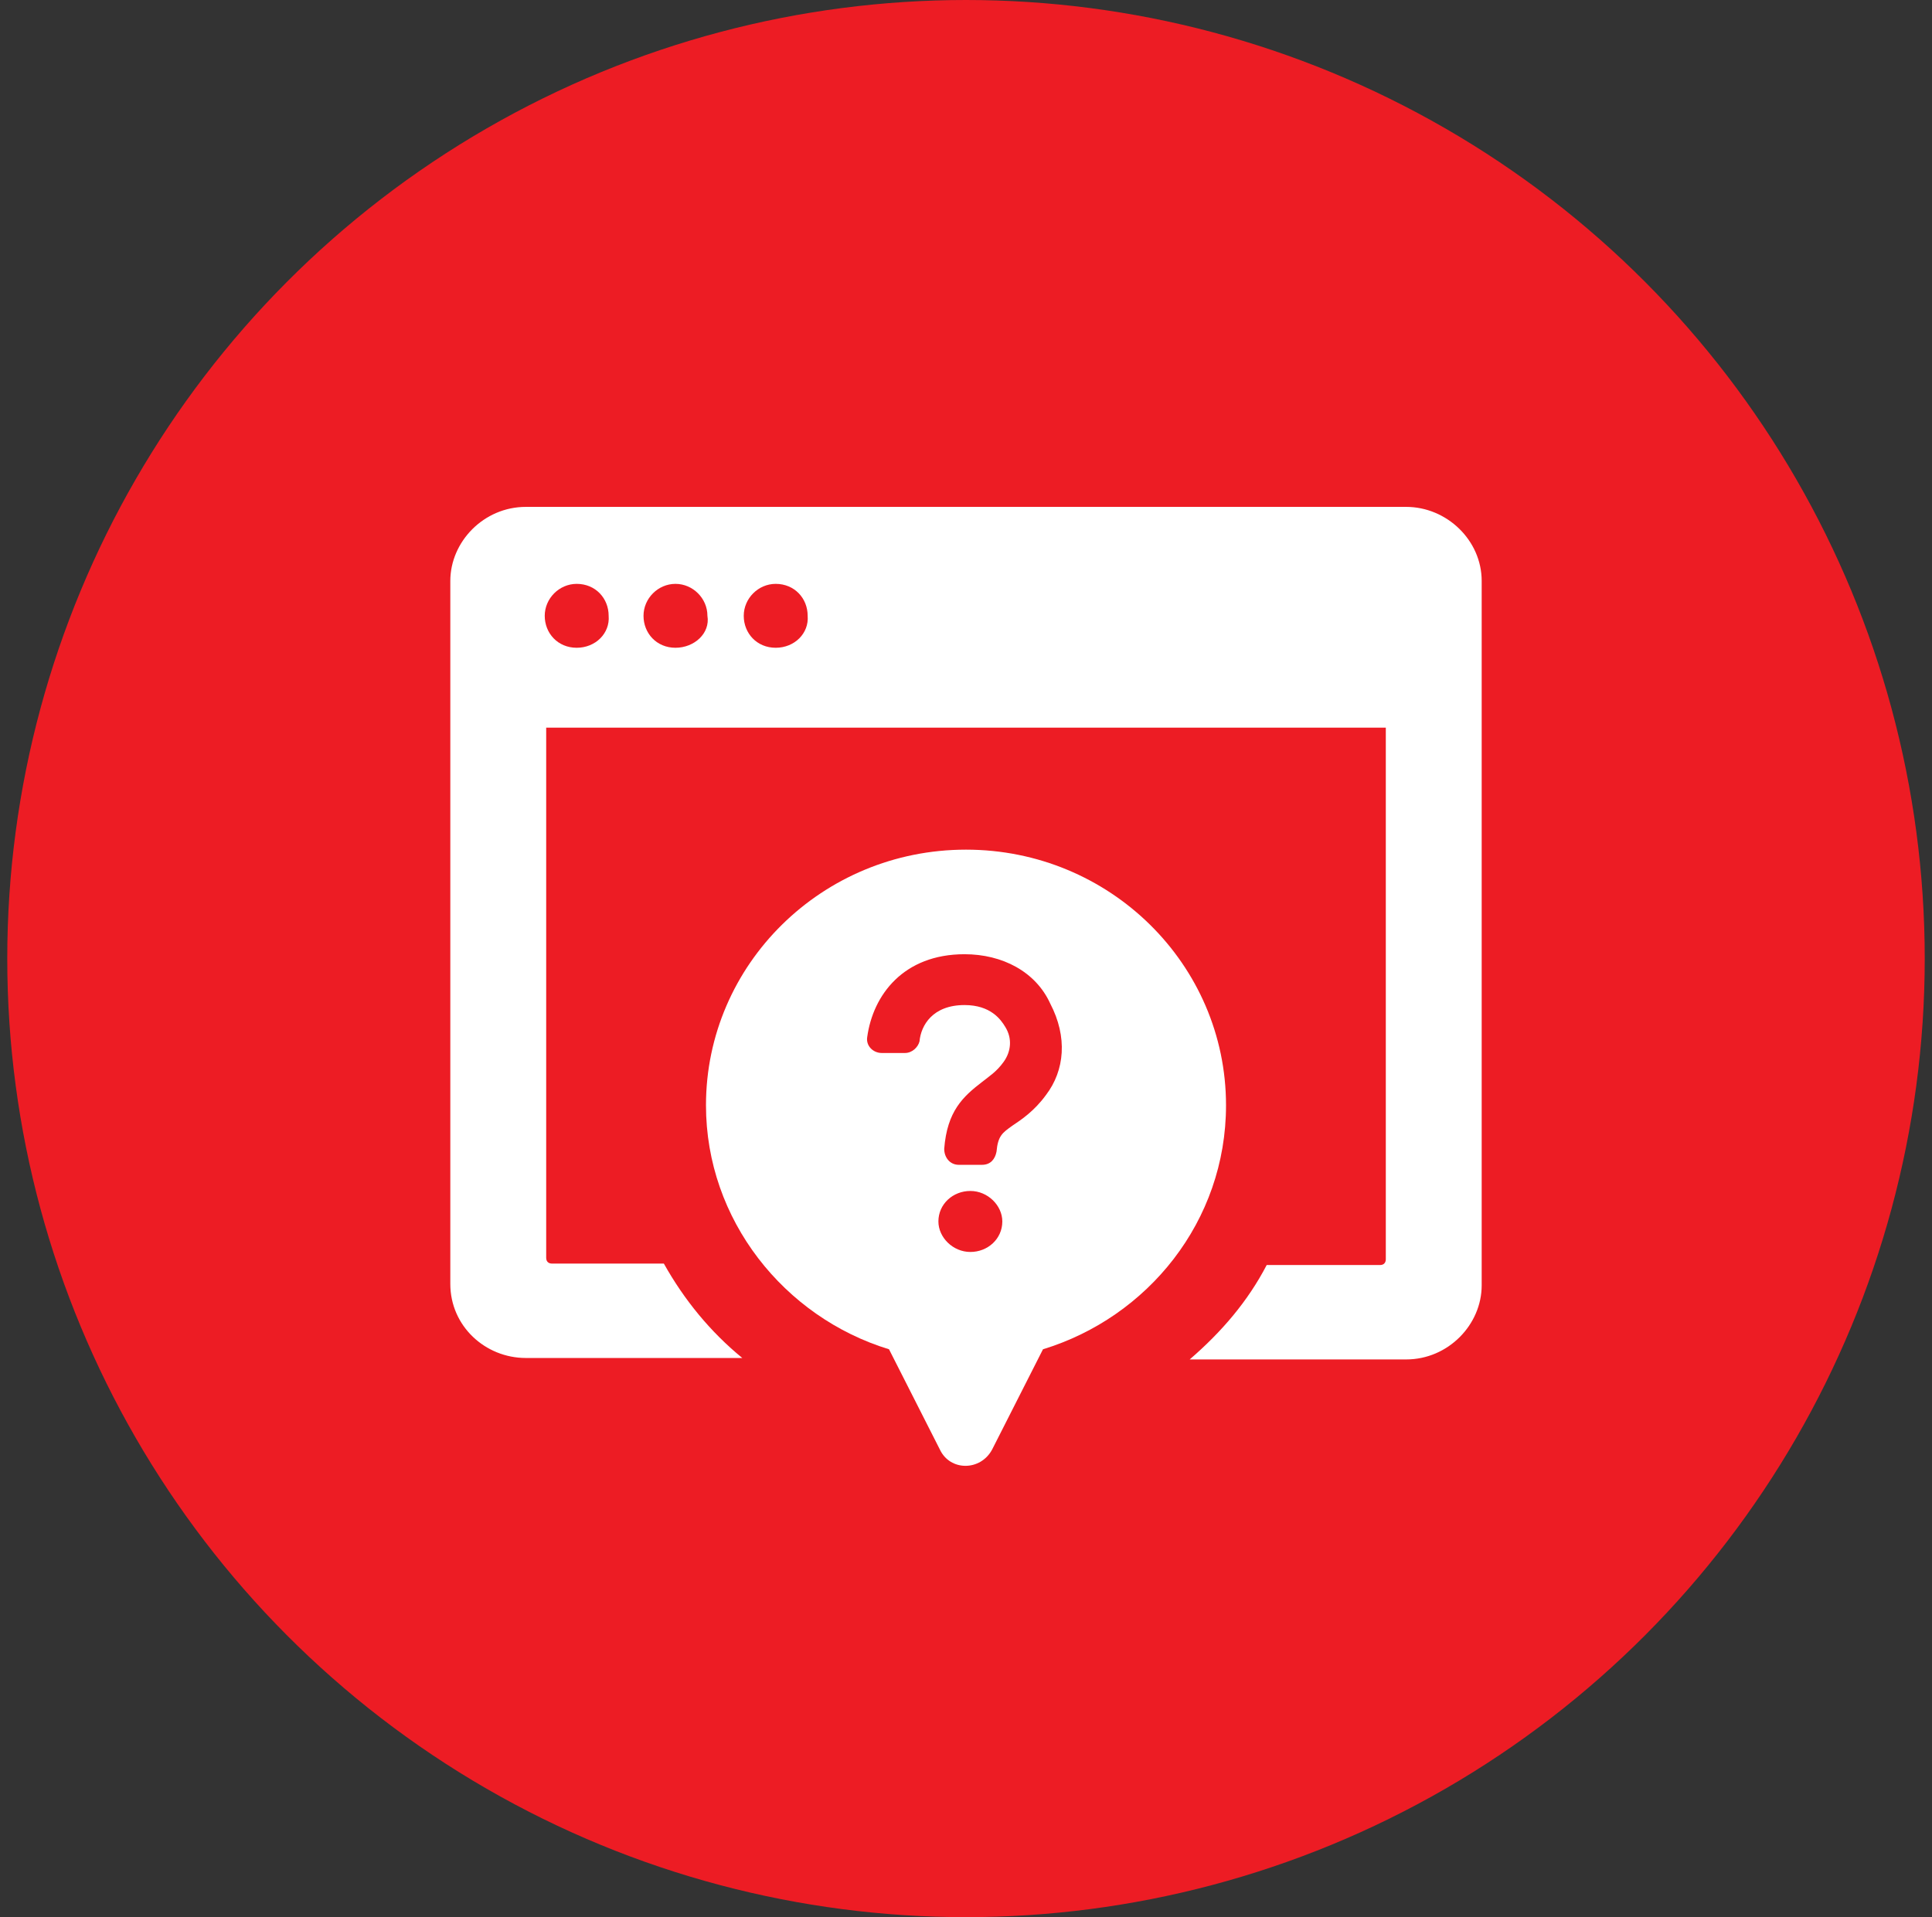
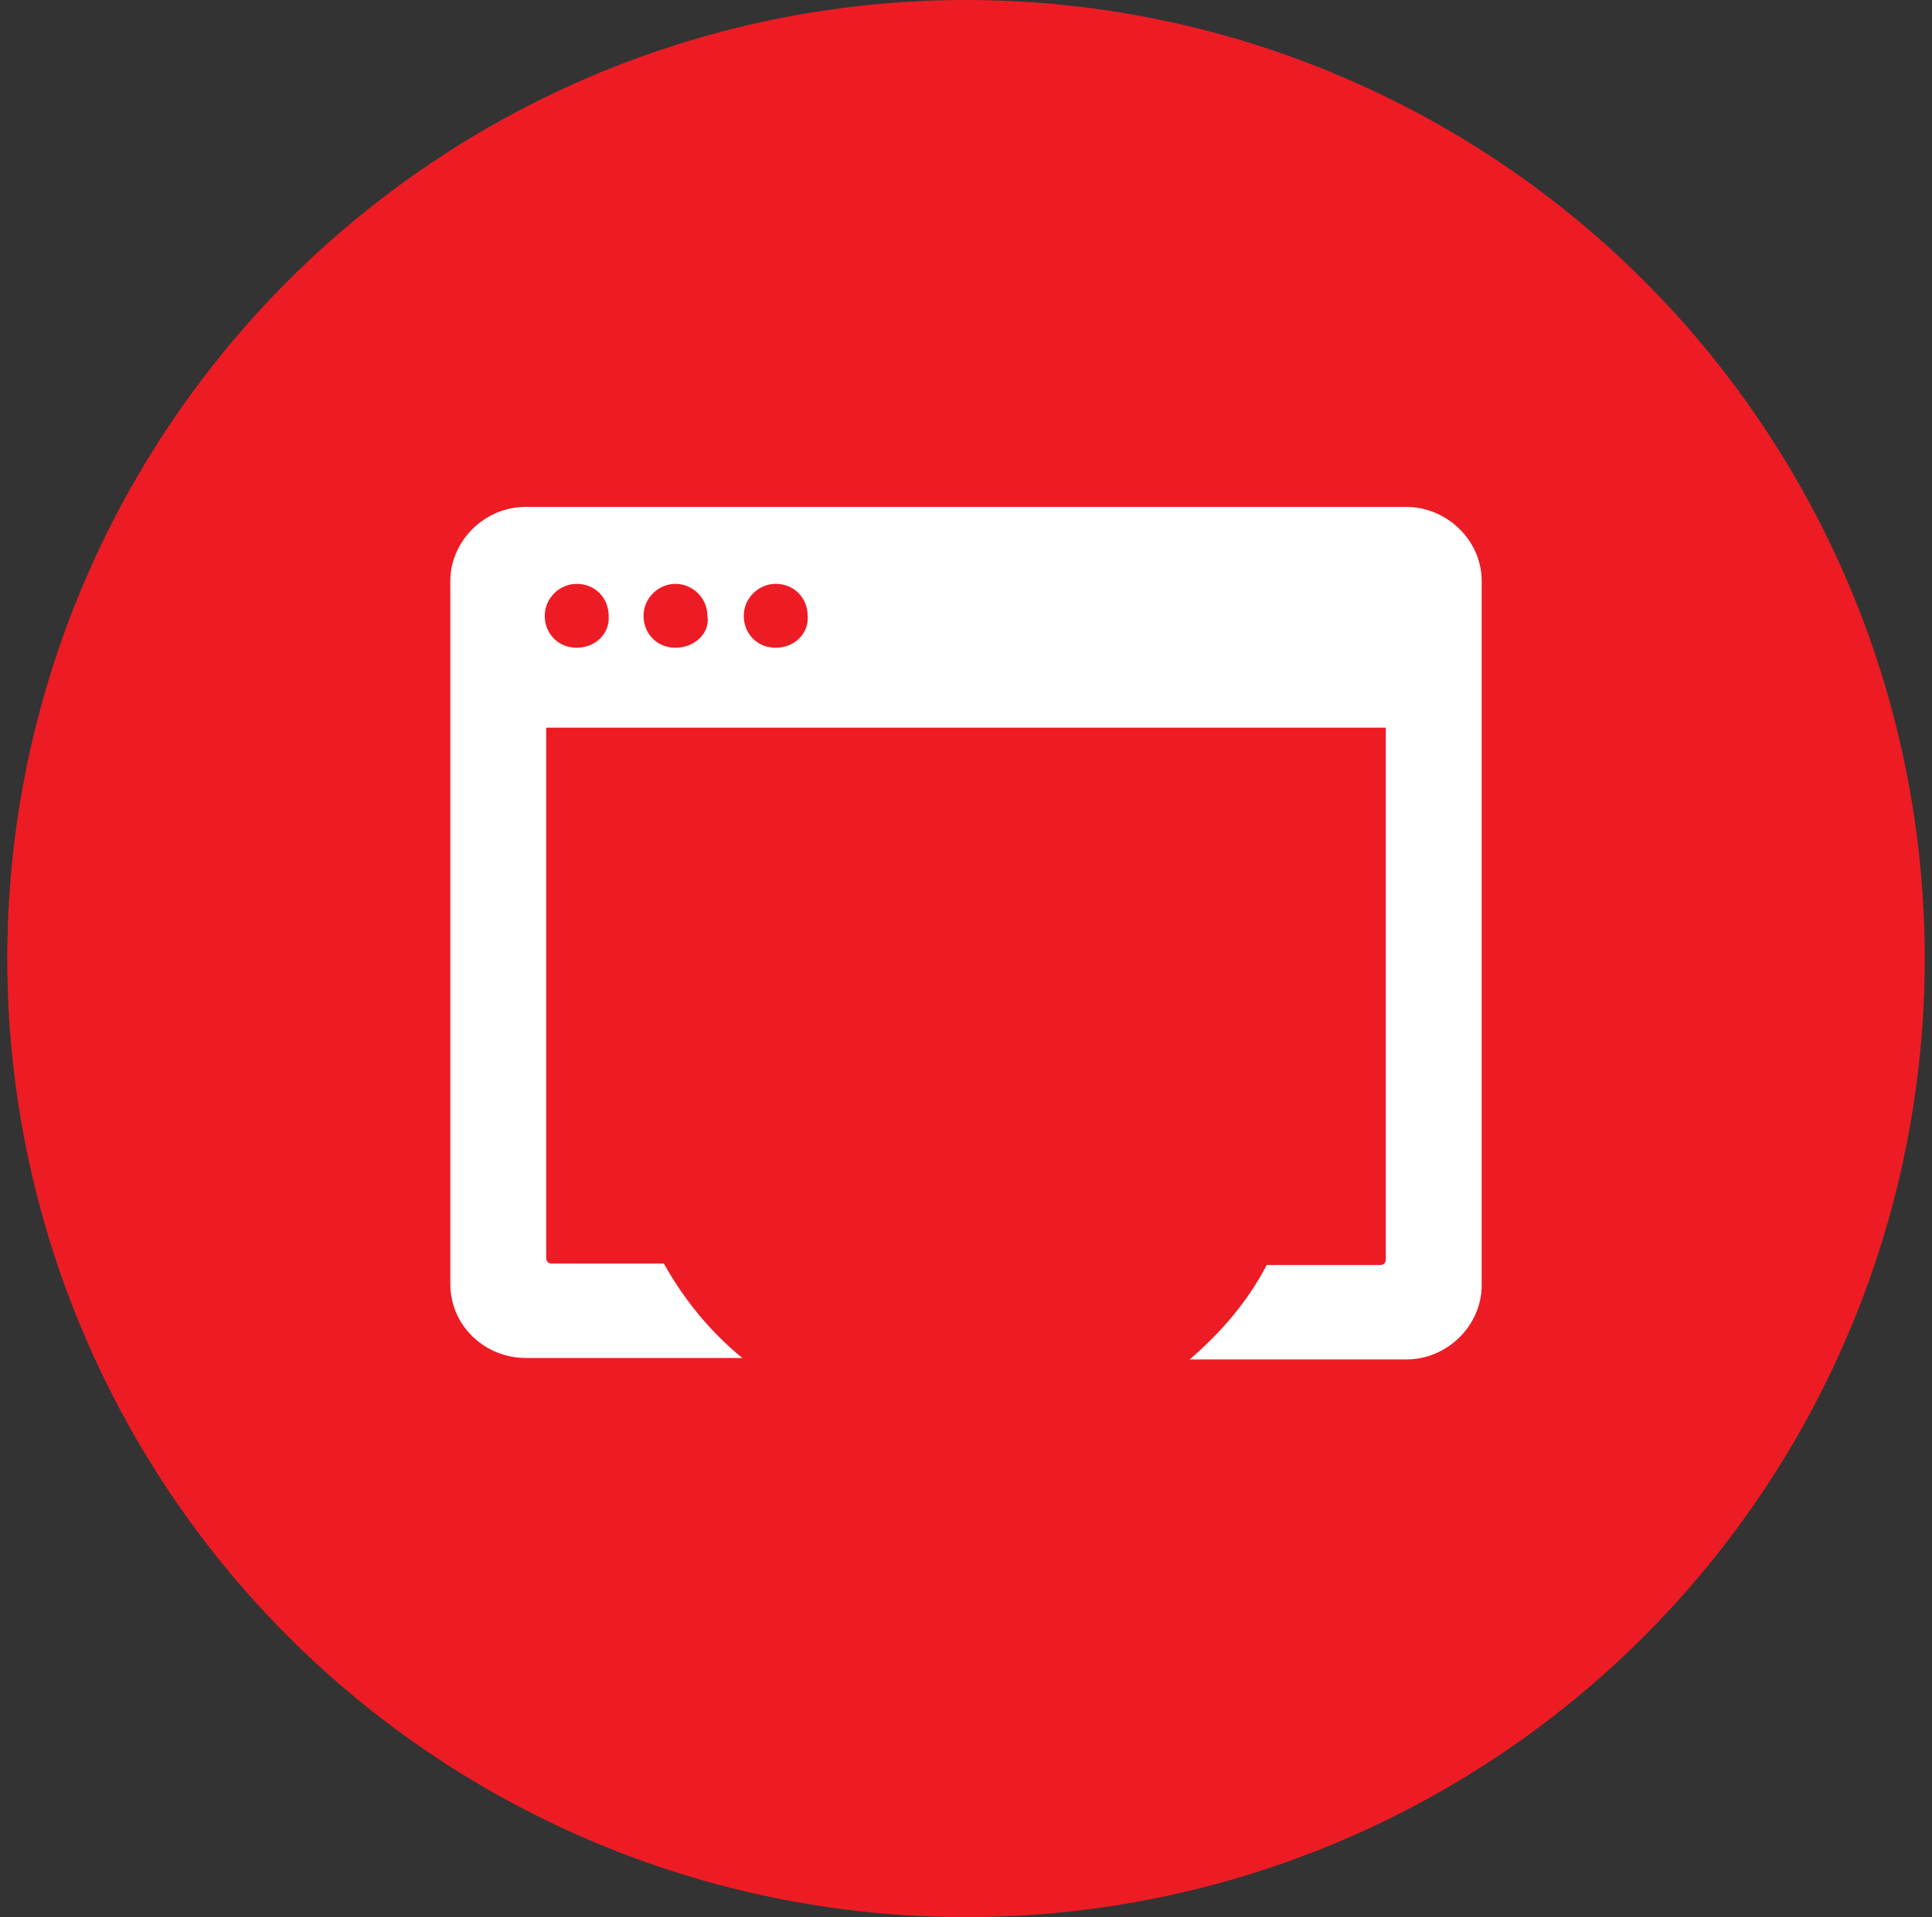
<svg xmlns="http://www.w3.org/2000/svg" version="1.1" id="Layer_1" x="0px" y="0px" viewBox="0 0 133 132" style="enable-background:new 0 0 133 132;" xml:space="preserve">
  <rect x="0" y="0" width="133" height="132" fill="#333333" stroke="none" />
  <style type="text/css">
	.st0{fill:#ED1C24;}
	.st1{fill:#FFFFFF;}
</style>
  <circle class="st0" cx="66.5" cy="66" r="66" />
  <path class="st1" d="M96.8,34.9H36.2c-2.9,0-5.2,2.4-5.2,5.1v48.4c0,2.9,2.4,5.1,5.2,5.1h14.9c-2.2-1.8-4-4-5.4-6.5H38  c-0.2,0-0.4-0.1-0.4-0.4V50.1h57.8v36.6c0,0.2-0.1,0.4-0.4,0.4h-7.8c-1.3,2.5-3.1,4.6-5.3,6.5h14.9c2.9,0,5.2-2.4,5.2-5.1V40  C102,37.2,99.6,34.9,96.8,34.9z M39.7,44.6c-1.3,0-2.2-1-2.2-2.2c0-1.2,1-2.2,2.2-2.2c1.3,0,2.2,1,2.2,2.2  C42,43.6,41,44.6,39.7,44.6z M46.5,44.6c-1.3,0-2.2-1-2.2-2.2c0-1.2,1-2.2,2.2-2.2s2.2,1,2.2,2.2C48.9,43.6,47.8,44.6,46.5,44.6z   M53.4,44.6c-1.3,0-2.2-1-2.2-2.2c0-1.2,1-2.2,2.2-2.2c1.3,0,2.2,1,2.2,2.2C55.7,43.6,54.7,44.6,53.4,44.6z" />
-   <path class="st1" d="M66.5,58.5c-9.9,0-17.9,7.9-17.9,17.6c0,7.9,5.4,14.6,12.6,16.8l3.5,6.9c0.7,1.5,2.8,1.5,3.6,0l3.5-6.9  c7.2-2.2,12.6-8.8,12.6-16.8C84.4,66.4,76.4,58.5,66.5,58.5z M66.8,86.2c-1.2,0-2.2-1-2.2-2.1c0-1.2,1-2.1,2.2-2.1  c1.2,0,2.2,1,2.2,2.1C69,85.3,68,86.2,66.8,86.2z M72,75.4c-0.8,1.1-1.7,1.7-2.3,2.1c-0.7,0.5-1,0.7-1.1,1.8c-0.1,0.5-0.4,0.9-1,0.9  h-1.6c-0.6,0-1-0.5-1-1.1c0.2-2.6,1.3-3.6,2.6-4.6c0.5-0.4,1-0.7,1.5-1.4c0.5-0.7,0.6-1.6,0.1-2.4c-0.3-0.5-1-1.5-2.8-1.5  c-2.2,0-3,1.4-3.1,2.5c-0.1,0.4-0.5,0.8-1,0.8h-1.6c-0.6,0-1.1-0.5-1-1.1c0.4-2.9,2.5-5.7,6.7-5.7c2.6,0,4.9,1.2,5.9,3.4  C73.5,71.4,73.3,73.7,72,75.4z" />
</svg>